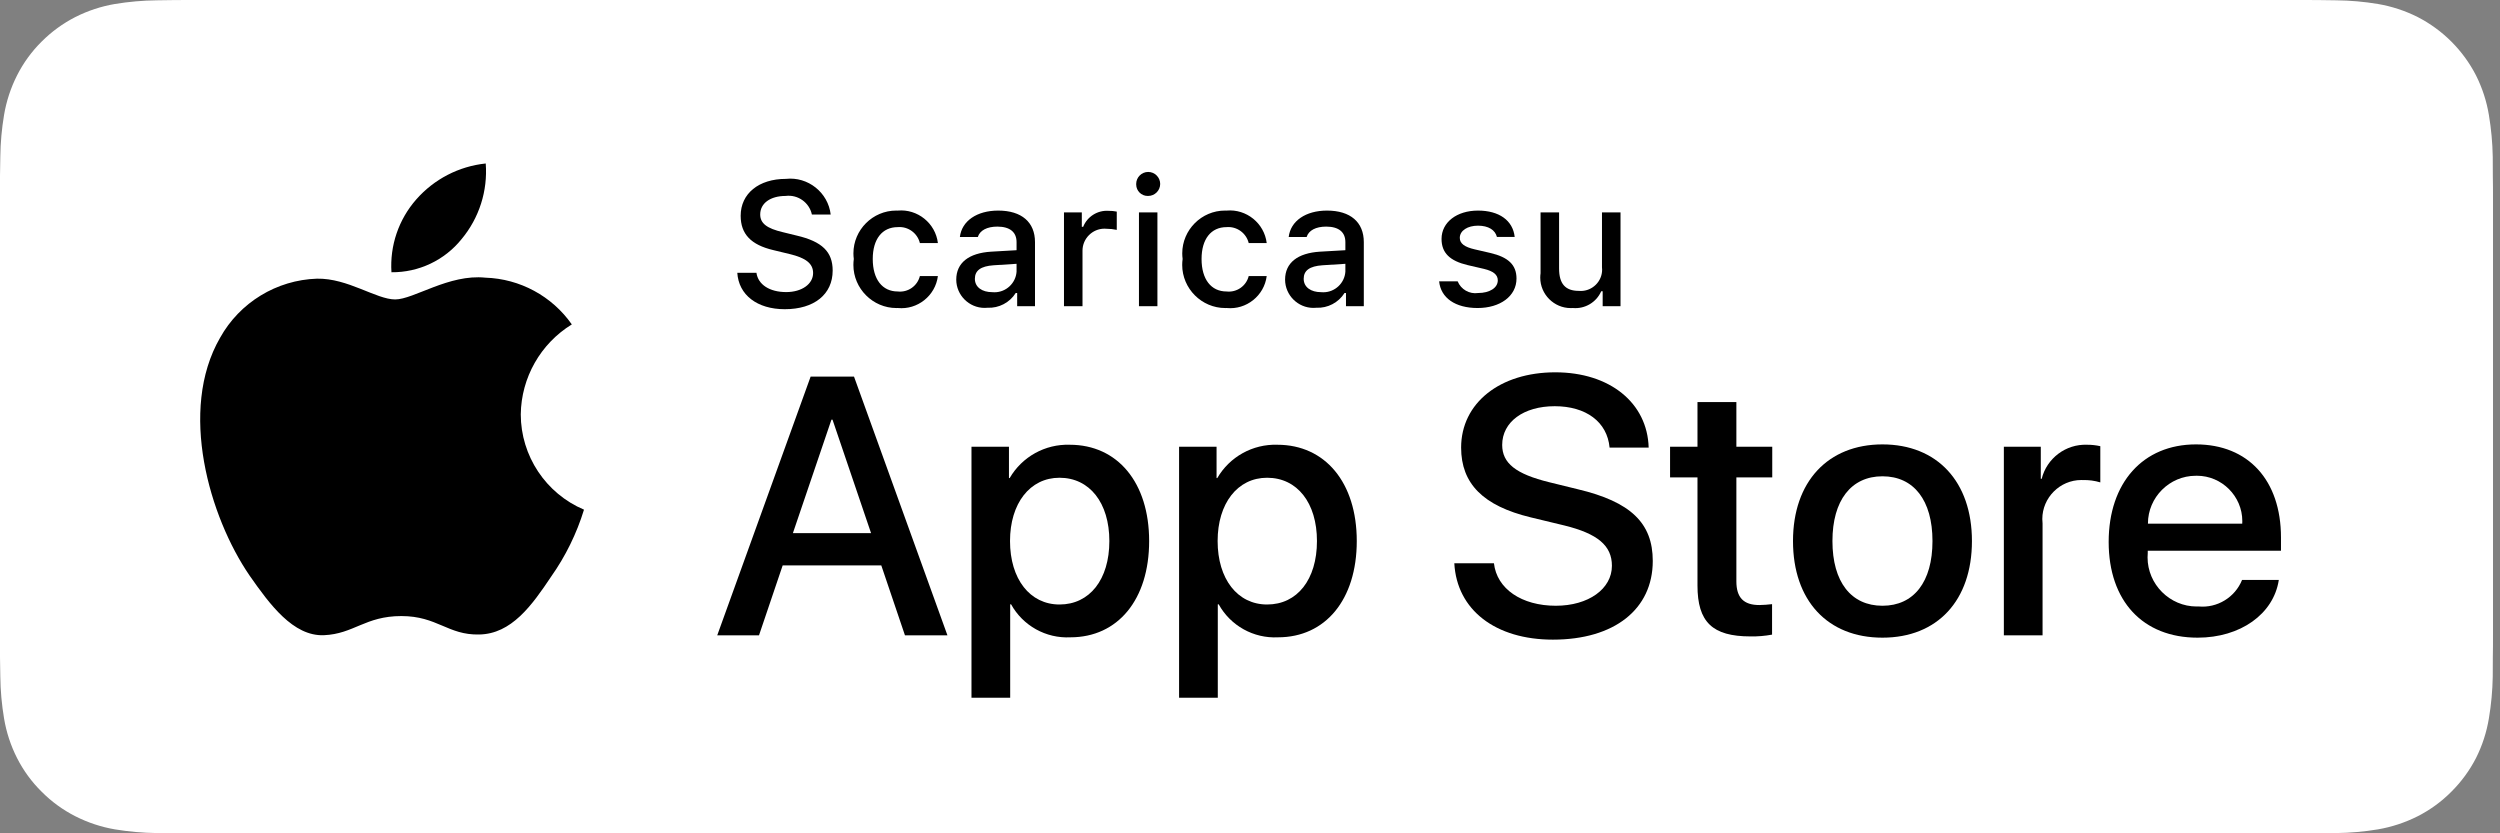
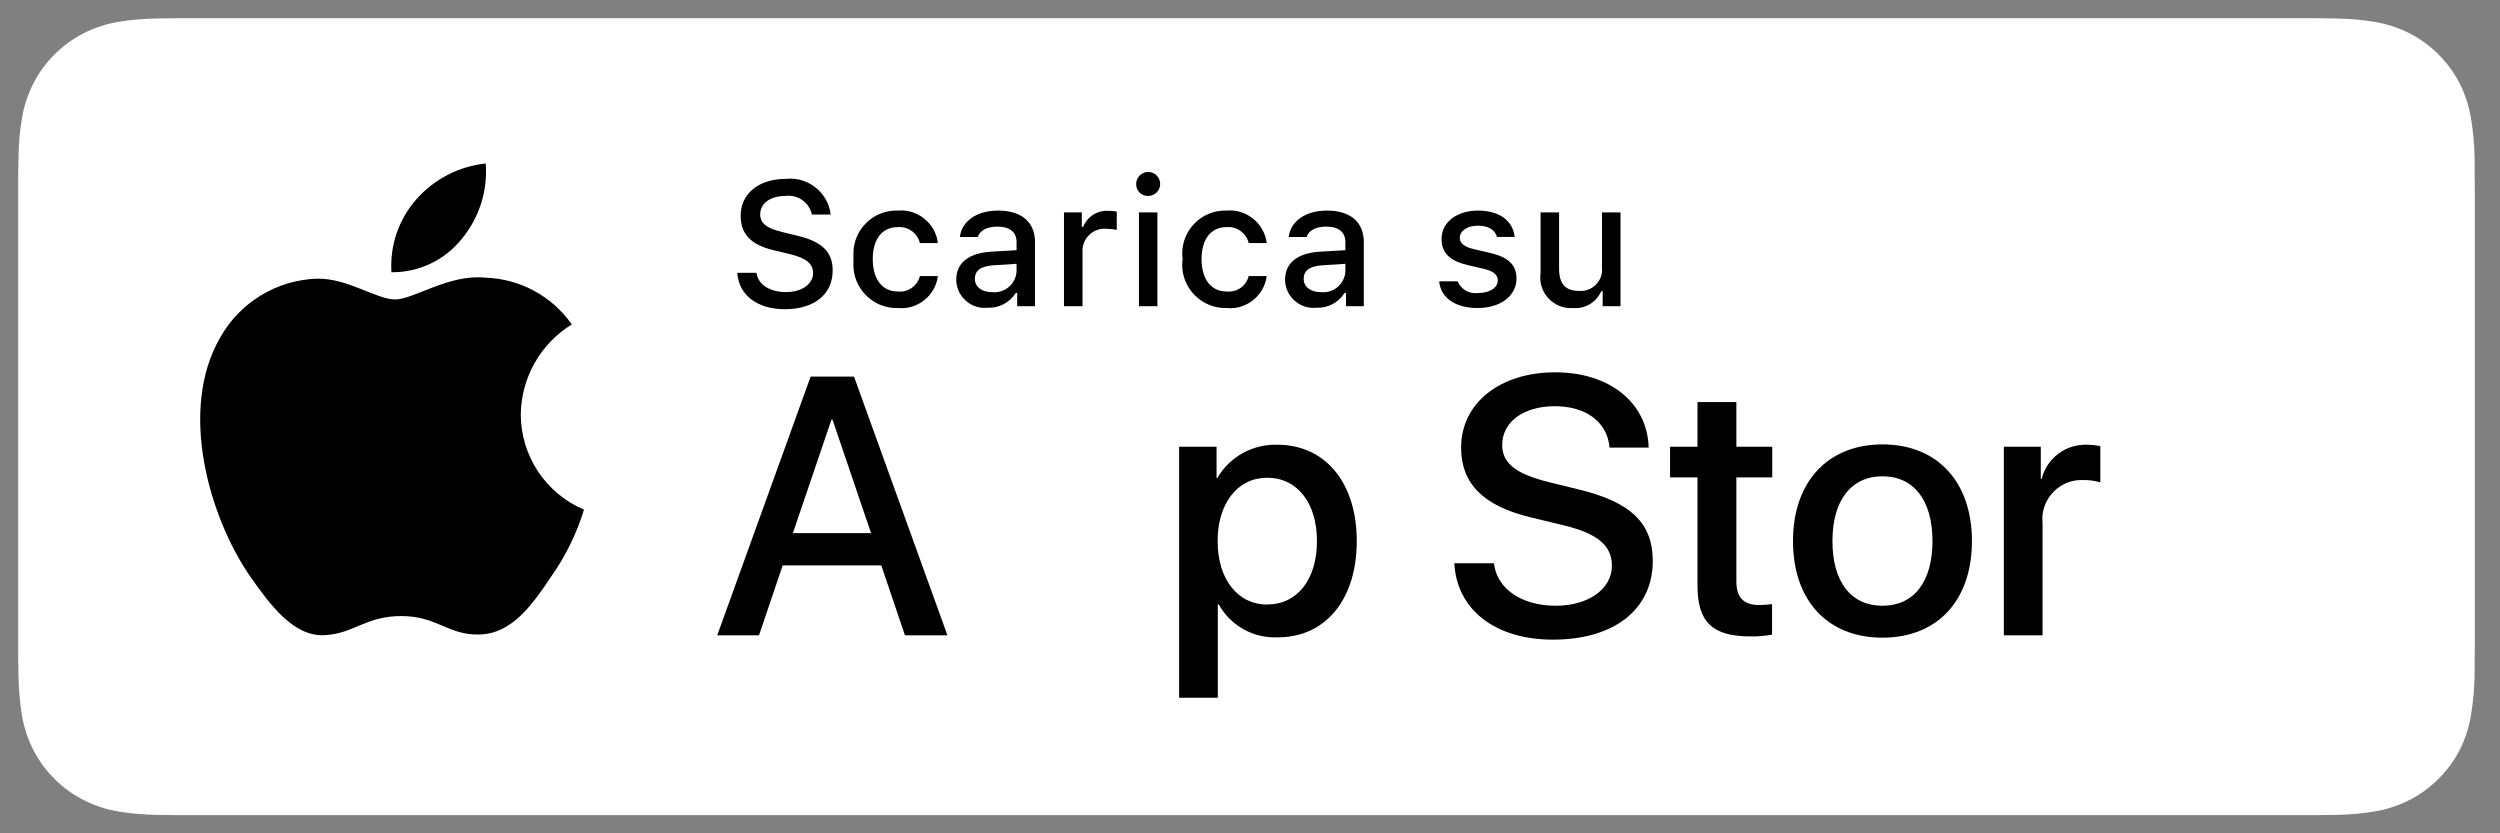
<svg xmlns="http://www.w3.org/2000/svg" xmlns:ns1="http://www.serif.com/" width="100%" height="100%" viewBox="0 0 120 40" xml:space="preserve" style="fill-rule:evenodd;clip-rule:evenodd;stroke-linejoin:round;stroke-miterlimit:2;">
  <rect x="0" y="0" width="120" height="40" fill="#808080" stroke="none" />
  <g>
    <g>
      <g>
-         <path d="M110.135,0L9.535,0C9.168,0 8.806,0 8.44,0.002C8.134,0.004 7.83,0.01 7.521,0.015C6.85,0.023 6.18,0.082 5.517,0.191C4.856,0.304 4.215,0.515 3.616,0.818C3.019,1.124 2.472,1.522 1.998,1.997C1.52,2.471 1.122,3.018 0.819,3.618C0.515,4.217 0.305,4.859 0.194,5.521C0.083,6.183 0.023,6.853 0.015,7.523C0.006,7.83 0.005,8.138 0,8.444L0,31.559C0.005,31.869 0.006,32.17 0.015,32.481C0.023,33.151 0.083,33.821 0.194,34.482C0.304,35.145 0.515,35.788 0.819,36.387C1.122,36.985 1.52,37.53 1.998,38.001C2.471,38.478 3.017,38.876 3.616,39.18C4.215,39.484 4.855,39.697 5.517,39.81C6.18,39.919 6.85,39.978 7.521,39.987C7.83,39.994 8.134,39.998 8.44,39.998C8.806,40 9.168,40 9.535,40L110.135,40C110.494,40 110.859,40 111.219,39.998C111.523,39.998 111.836,39.994 112.141,39.987C112.811,39.979 113.479,39.92 114.141,39.81C114.804,39.696 115.448,39.483 116.049,39.18C116.647,38.876 117.194,38.478 117.666,38.001C118.142,37.528 118.541,36.983 118.848,36.387C119.15,35.787 119.358,35.145 119.467,34.482C119.578,33.821 119.64,33.151 119.652,32.481C119.656,32.17 119.656,31.869 119.656,31.559C119.664,31.195 119.664,30.834 119.664,30.465L119.664,9.536C119.664,9.17 119.664,8.807 119.656,8.444C119.656,8.138 119.656,7.83 119.652,7.523C119.64,6.852 119.578,6.183 119.467,5.521C119.358,4.859 119.149,4.217 118.848,3.618C118.23,2.415 117.251,1.436 116.049,0.818C115.448,0.516 114.804,0.304 114.141,0.191C113.48,0.081 112.811,0.022 112.141,0.015C111.836,0.01 111.523,0.004 111.219,0.002C110.859,-0 110.494,-0 110.135,-0L110.135,0Z" style="fill:white;fill-rule:nonzero;" />
        <path d="M8.445,39.125C8.14,39.125 7.843,39.121 7.541,39.114C6.914,39.106 6.29,39.052 5.671,38.951C5.095,38.852 4.537,38.667 4.015,38.403C3.498,38.142 3.026,37.798 2.618,37.387C2.204,36.98 1.859,36.508 1.597,35.99C1.333,35.469 1.149,34.91 1.054,34.333C0.951,33.713 0.896,33.086 0.888,32.458C0.881,32.247 0.873,31.545 0.873,31.545L0.873,8.444C0.873,8.444 0.882,7.753 0.888,7.55C0.895,6.922 0.951,6.297 1.053,5.678C1.149,5.099 1.332,4.539 1.597,4.016C1.857,3.498 2.2,3.026 2.612,2.618C3.023,2.206 3.496,1.861 4.014,1.595C4.535,1.332 5.092,1.149 5.667,1.051C6.288,0.95 6.915,0.895 7.543,0.887L8.445,0.875L111.214,0.875L112.127,0.888C112.75,0.895 113.371,0.949 113.985,1.05C114.566,1.149 115.13,1.334 115.656,1.598C116.694,2.133 117.539,2.979 118.071,4.018C118.332,4.538 118.512,5.094 118.606,5.667C118.71,6.291 118.768,6.922 118.78,7.554C118.783,7.837 118.783,8.142 118.783,8.444C118.791,8.819 118.791,9.176 118.791,9.536L118.791,30.465C118.791,30.828 118.791,31.183 118.783,31.54C118.783,31.865 118.783,32.163 118.779,32.47C118.768,33.091 118.71,33.71 118.608,34.323C118.515,34.904 118.333,35.468 118.068,35.993C117.805,36.506 117.462,36.973 117.053,37.379C116.644,37.793 116.172,38.138 115.653,38.401C115.128,38.667 114.566,38.853 113.985,38.951C113.367,39.052 112.742,39.107 112.116,39.114C111.823,39.121 111.517,39.125 111.219,39.125L110.135,39.127L8.445,39.125Z" style="fill:white;fill-rule:nonzero;" />
      </g>
      <g id="_Group_">
        <g id="_Group_2_" ns1:id="_Group_2">
          <g id="_Group_3_" ns1:id="_Group_3">
            <path id="_Path_" d="M24.997,19.889C25.019,18.127 25.946,16.495 27.447,15.572C26.496,14.212 24.955,13.38 23.297,13.328C21.551,13.145 19.858,14.373 18.968,14.373C18.061,14.373 16.691,13.346 15.215,13.376C13.277,13.439 11.507,14.518 10.564,16.213C8.553,19.695 10.053,24.813 11.98,27.627C12.943,29.005 14.07,30.545 15.544,30.49C16.986,30.43 17.525,29.571 19.266,29.571C20.991,29.571 21.497,30.49 23,30.456C24.548,30.43 25.523,29.071 26.453,27.68C27.146,26.698 27.679,25.613 28.032,24.464C26.198,23.688 24.999,21.881 24.997,19.889Z" style="fill-rule:nonzero;" />
            <path id="_Path_2_" ns1:id="_Path_2" d="M22.156,11.477C23,10.464 23.416,9.161 23.315,7.847C22.026,7.982 20.835,8.599 19.98,9.573C19.135,10.534 18.707,11.792 18.79,13.068C20.096,13.082 21.338,12.494 22.156,11.477Z" style="fill-rule:nonzero;" />
          </g>
        </g>
        <g>
          <path d="M42.302,27.14L37.568,27.14L36.432,30.496L34.427,30.496L38.91,18.078L40.993,18.078L45.477,30.496L43.438,30.496L42.302,27.14ZM38.059,25.591L41.811,25.591L39.961,20.144L39.909,20.144L38.059,25.591Z" style="fill-rule:nonzero;" />
-           <path d="M55.159,25.97C55.159,28.783 53.653,30.591 51.381,30.591C50.208,30.652 49.099,30.035 48.532,29.007L48.489,29.007L48.489,33.491L46.631,33.491L46.631,21.442L48.43,21.442L48.43,22.948L48.464,22.948C49.056,21.926 50.166,21.31 51.347,21.348C53.645,21.348 55.159,23.164 55.159,25.97ZM53.249,25.97C53.249,24.137 52.302,22.932 50.856,22.932C49.437,22.932 48.481,24.162 48.481,25.97C48.481,27.794 49.437,29.016 50.856,29.016C52.302,29.016 53.249,27.819 53.249,25.97L53.249,25.97Z" style="fill-rule:nonzero;" />
          <path d="M65.125,25.97C65.125,28.783 63.618,30.591 61.346,30.591C60.173,30.652 59.064,30.035 58.497,29.007L58.454,29.007L58.454,33.491L56.596,33.491L56.596,21.442L58.395,21.442L58.395,22.948L58.429,22.948C59.021,21.926 60.131,21.31 61.312,21.348C63.609,21.348 65.125,23.164 65.125,25.97ZM63.214,25.97C63.214,24.137 62.267,22.932 60.821,22.932C59.401,22.932 58.446,24.162 58.446,25.97C58.446,27.794 59.401,29.016 60.821,29.016C62.267,29.016 63.214,27.819 63.214,25.97Z" style="fill-rule:nonzero;" />
          <path d="M71.709,27.036C71.847,28.268 73.043,29.076 74.678,29.076C76.245,29.076 77.372,28.268 77.372,27.157C77.372,26.193 76.692,25.616 75.083,25.221L73.473,24.833C71.193,24.282 70.134,23.216 70.134,21.485C70.134,19.343 72.001,17.871 74.652,17.871C77.277,17.871 79.076,19.343 79.136,21.485L77.26,21.485C77.148,20.246 76.124,19.498 74.626,19.498C73.129,19.498 72.105,20.255 72.105,21.356C72.105,22.234 72.759,22.751 74.36,23.146L75.728,23.482C78.276,24.085 79.333,25.108 79.333,26.925C79.333,29.248 77.484,30.703 74.54,30.703C71.787,30.703 69.927,29.282 69.807,27.036L71.709,27.036Z" style="fill-rule:nonzero;" />
          <path d="M83.346,19.3L83.346,21.442L85.068,21.442L85.068,22.914L83.346,22.914L83.346,27.905C83.346,28.681 83.691,29.042 84.448,29.042C84.652,29.038 84.856,29.024 85.059,28.999L85.059,30.462C84.719,30.525 84.373,30.554 84.027,30.548C82.194,30.548 81.479,29.859 81.479,28.103L81.479,22.914L80.163,22.914L80.163,21.442L81.479,21.442L81.479,19.3L83.346,19.3Z" style="fill-rule:nonzero;" />
          <path d="M86.064,25.97C86.064,23.121 87.742,21.331 90.358,21.331C92.983,21.331 94.653,23.121 94.653,25.97C94.653,28.826 92.992,30.608 90.358,30.608C87.725,30.608 86.064,28.826 86.064,25.97ZM92.759,25.97C92.759,24.016 91.864,22.862 90.358,22.862C88.852,22.862 87.957,24.024 87.957,25.97C87.957,27.932 88.852,29.076 90.358,29.076C91.864,29.076 92.759,27.932 92.759,25.97L92.759,25.97Z" style="fill-rule:nonzero;" />
          <path d="M96.185,21.442L97.958,21.442L97.958,22.983L98.001,22.983C98.247,21.995 99.16,21.309 100.178,21.348C100.392,21.347 100.606,21.37 100.815,21.417L100.815,23.155C100.545,23.073 100.263,23.035 99.98,23.043C99.955,23.042 99.929,23.041 99.904,23.041C98.877,23.041 98.031,23.887 98.031,24.914C98.031,24.985 98.035,25.056 98.043,25.126L98.043,30.496L96.185,30.496L96.185,21.442Z" style="fill-rule:nonzero;" />
-           <path d="M109.383,27.837C109.133,29.48 107.533,30.608 105.485,30.608C102.851,30.608 101.216,28.844 101.216,26.013C101.216,23.173 102.86,21.331 105.407,21.331C107.912,21.331 109.487,23.052 109.487,25.797L109.487,26.434L103.092,26.434L103.092,26.546C103.086,26.615 103.083,26.684 103.083,26.754C103.083,28.047 104.148,29.112 105.441,29.112C105.47,29.112 105.499,29.111 105.528,29.11C106.427,29.195 107.281,28.675 107.619,27.837L109.383,27.837ZM103.101,25.135L107.627,25.135C107.63,25.094 107.631,25.054 107.631,25.014C107.631,23.819 106.648,22.836 105.454,22.836C105.438,22.836 105.422,22.837 105.407,22.837C105.402,22.837 105.398,22.837 105.393,22.837C104.136,22.837 103.101,23.872 103.101,25.129C103.101,25.131 103.101,25.133 103.101,25.135L103.101,25.135Z" style="fill-rule:nonzero;" />
        </g>
      </g>
    </g>
    <g id="_Group_4_" ns1:id="_Group_4">
      <g>
        <path d="M36.309,13.093C36.387,13.66 36.94,14.02 37.739,14.02C38.483,14.02 39.029,13.635 39.029,13.106C39.029,12.651 38.682,12.378 37.892,12.192L37.123,12.006C36.044,11.753 35.552,11.232 35.552,10.356C35.552,9.293 36.42,8.586 37.723,8.586C38.781,8.468 39.751,9.24 39.873,10.298L38.971,10.298C38.848,9.72 38.296,9.329 37.71,9.405C36.978,9.405 36.49,9.756 36.49,10.294C36.49,10.72 36.805,10.964 37.582,11.146L38.239,11.307C39.463,11.592 39.968,12.088 39.968,12.986C39.968,14.127 39.083,14.842 37.669,14.842C36.346,14.842 35.456,14.16 35.39,13.093L36.309,13.093Z" style="fill-rule:nonzero;" />
-         <path d="M44.154,11.666C44.038,11.186 43.583,10.859 43.091,10.902C42.347,10.902 41.892,11.472 41.892,12.432C41.892,13.408 42.351,13.991 43.091,13.991C43.579,14.047 44.038,13.728 44.154,13.25L45.019,13.25C44.9,14.193 44.041,14.879 43.096,14.785C43.074,14.785 43.052,14.786 43.03,14.786C41.896,14.786 40.963,13.852 40.963,12.718C40.963,12.622 40.969,12.526 40.982,12.432C40.97,12.342 40.964,12.251 40.964,12.16C40.964,11.033 41.891,10.107 43.017,10.107C43.042,10.107 43.066,10.107 43.091,10.108C44.044,10.02 44.905,10.717 45.019,11.667L44.154,11.666Z" style="fill-rule:nonzero;" />
+         <path d="M44.154,11.666C44.038,11.186 43.583,10.859 43.091,10.902C42.347,10.902 41.892,11.472 41.892,12.432C41.892,13.408 42.351,13.991 43.091,13.991C43.579,14.047 44.038,13.728 44.154,13.25L45.019,13.25C44.9,14.193 44.041,14.879 43.096,14.785C43.074,14.785 43.052,14.786 43.03,14.786C41.896,14.786 40.963,13.852 40.963,12.718C40.97,12.342 40.964,12.251 40.964,12.16C40.964,11.033 41.891,10.107 43.017,10.107C43.042,10.107 43.066,10.107 43.091,10.108C44.044,10.02 44.905,10.717 45.019,11.667L44.154,11.666Z" style="fill-rule:nonzero;" />
        <path d="M45.9,13.424C45.9,12.614 46.504,12.146 47.575,12.08L48.795,12.01L48.795,11.621C48.795,11.146 48.48,10.877 47.873,10.877C47.377,10.877 47.033,11.059 46.935,11.377L46.074,11.377C46.165,10.604 46.893,10.108 47.914,10.108C49.043,10.108 49.68,10.67 49.68,11.621L49.68,14.698L48.824,14.698L48.824,14.065L48.754,14.065C48.464,14.526 47.946,14.797 47.401,14.772C47.355,14.777 47.308,14.779 47.261,14.779C46.516,14.779 45.903,14.169 45.9,13.424ZM48.795,13.04L48.795,12.663L47.695,12.733C47.075,12.775 46.794,12.986 46.794,13.383C46.794,13.788 47.146,14.024 47.629,14.024C47.664,14.028 47.7,14.029 47.736,14.029C48.291,14.029 48.757,13.594 48.795,13.04Z" style="fill-rule:nonzero;" />
        <path d="M51.071,10.195L51.927,10.195L51.927,10.885L51.993,10.885C52.189,10.395 52.682,10.085 53.209,10.12C53.342,10.118 53.475,10.131 53.605,10.157L53.605,11.034C53.442,10.999 53.276,10.981 53.109,10.981C53.078,10.978 53.047,10.976 53.015,10.976C52.436,10.976 51.96,11.453 51.96,12.031C51.96,12.034 51.96,12.036 51.96,12.039L51.96,14.698L51.071,14.698L51.071,10.195Z" style="fill-rule:nonzero;" />
        <path d="M54.538,8.863C54.537,8.852 54.537,8.84 54.537,8.829C54.537,8.513 54.797,8.253 55.113,8.253C55.429,8.253 55.689,8.513 55.689,8.829C55.689,9.145 55.429,9.405 55.113,9.405C55.104,9.405 55.095,9.405 55.085,9.405C54.787,9.405 54.541,9.162 54.538,8.863ZM54.67,10.195L55.556,10.195L55.556,14.698L54.67,14.698L54.67,10.195Z" style="fill-rule:nonzero;" />
        <path d="M59.938,11.666C59.821,11.186 59.367,10.859 58.874,10.902C58.13,10.902 57.675,11.472 57.675,12.432C57.675,13.408 58.134,13.991 58.874,13.991C59.362,14.047 59.821,13.728 59.938,13.25L60.802,13.25C60.684,14.193 59.824,14.879 58.879,14.785C58.857,14.785 58.835,14.786 58.814,14.786C57.679,14.786 56.746,13.852 56.746,12.718C56.746,12.622 56.752,12.526 56.766,12.432C56.754,12.342 56.748,12.251 56.748,12.16C56.748,11.033 57.674,10.107 58.801,10.107C58.825,10.107 58.85,10.107 58.874,10.108C59.827,10.02 60.688,10.717 60.802,11.667L59.938,11.666Z" style="fill-rule:nonzero;" />
        <path d="M61.684,13.424C61.684,12.614 62.287,12.146 63.358,12.08L64.578,12.01L64.578,11.621C64.578,11.146 64.264,10.877 63.656,10.877C63.16,10.877 62.816,11.059 62.718,11.377L61.857,11.377C61.948,10.604 62.676,10.108 63.697,10.108C64.826,10.108 65.463,10.67 65.463,11.621L65.463,14.698L64.607,14.698L64.607,14.065L64.537,14.065C64.247,14.526 63.729,14.797 63.185,14.772C63.138,14.777 63.091,14.779 63.044,14.779C62.3,14.779 61.687,14.169 61.684,13.424ZM64.578,13.04L64.578,12.663L63.479,12.733C62.858,12.775 62.577,12.986 62.577,13.383C62.577,13.788 62.929,14.024 63.412,14.024C63.448,14.028 63.483,14.029 63.519,14.029C64.074,14.029 64.541,13.594 64.578,13.04L64.578,13.04Z" style="fill-rule:nonzero;" />
        <path d="M70.943,10.108C71.956,10.108 72.618,10.579 72.705,11.373L71.852,11.373C71.77,11.042 71.447,10.832 70.943,10.832C70.447,10.832 70.07,11.067 70.07,11.418C70.07,11.687 70.297,11.857 70.786,11.969L71.534,12.142C72.39,12.341 72.792,12.709 72.792,13.371C72.792,14.218 72.002,14.785 70.926,14.785C69.855,14.785 69.157,14.301 69.078,13.503L69.967,13.503C70.125,13.892 70.531,14.126 70.947,14.065C71.501,14.065 71.894,13.817 71.894,13.457C71.894,13.188 71.683,13.015 71.232,12.907L70.447,12.725C69.59,12.522 69.194,12.138 69.194,11.468C69.194,10.67 69.925,10.108 70.943,10.108Z" style="fill-rule:nonzero;" />
        <path d="M77.785,14.698L76.928,14.698L76.928,13.982L76.858,13.982C76.625,14.513 76.075,14.838 75.498,14.785C75.463,14.787 75.429,14.788 75.394,14.788C74.592,14.788 73.932,14.128 73.932,13.326C73.932,13.257 73.937,13.187 73.947,13.118L73.947,10.195L74.836,10.195L74.836,12.887C74.836,13.614 75.129,13.962 75.783,13.962C75.815,13.965 75.847,13.966 75.879,13.966C76.44,13.966 76.902,13.505 76.902,12.944C76.902,12.906 76.899,12.867 76.895,12.829L76.895,10.195L77.785,10.195L77.785,14.698Z" style="fill-rule:nonzero;" />
      </g>
    </g>
  </g>
</svg>